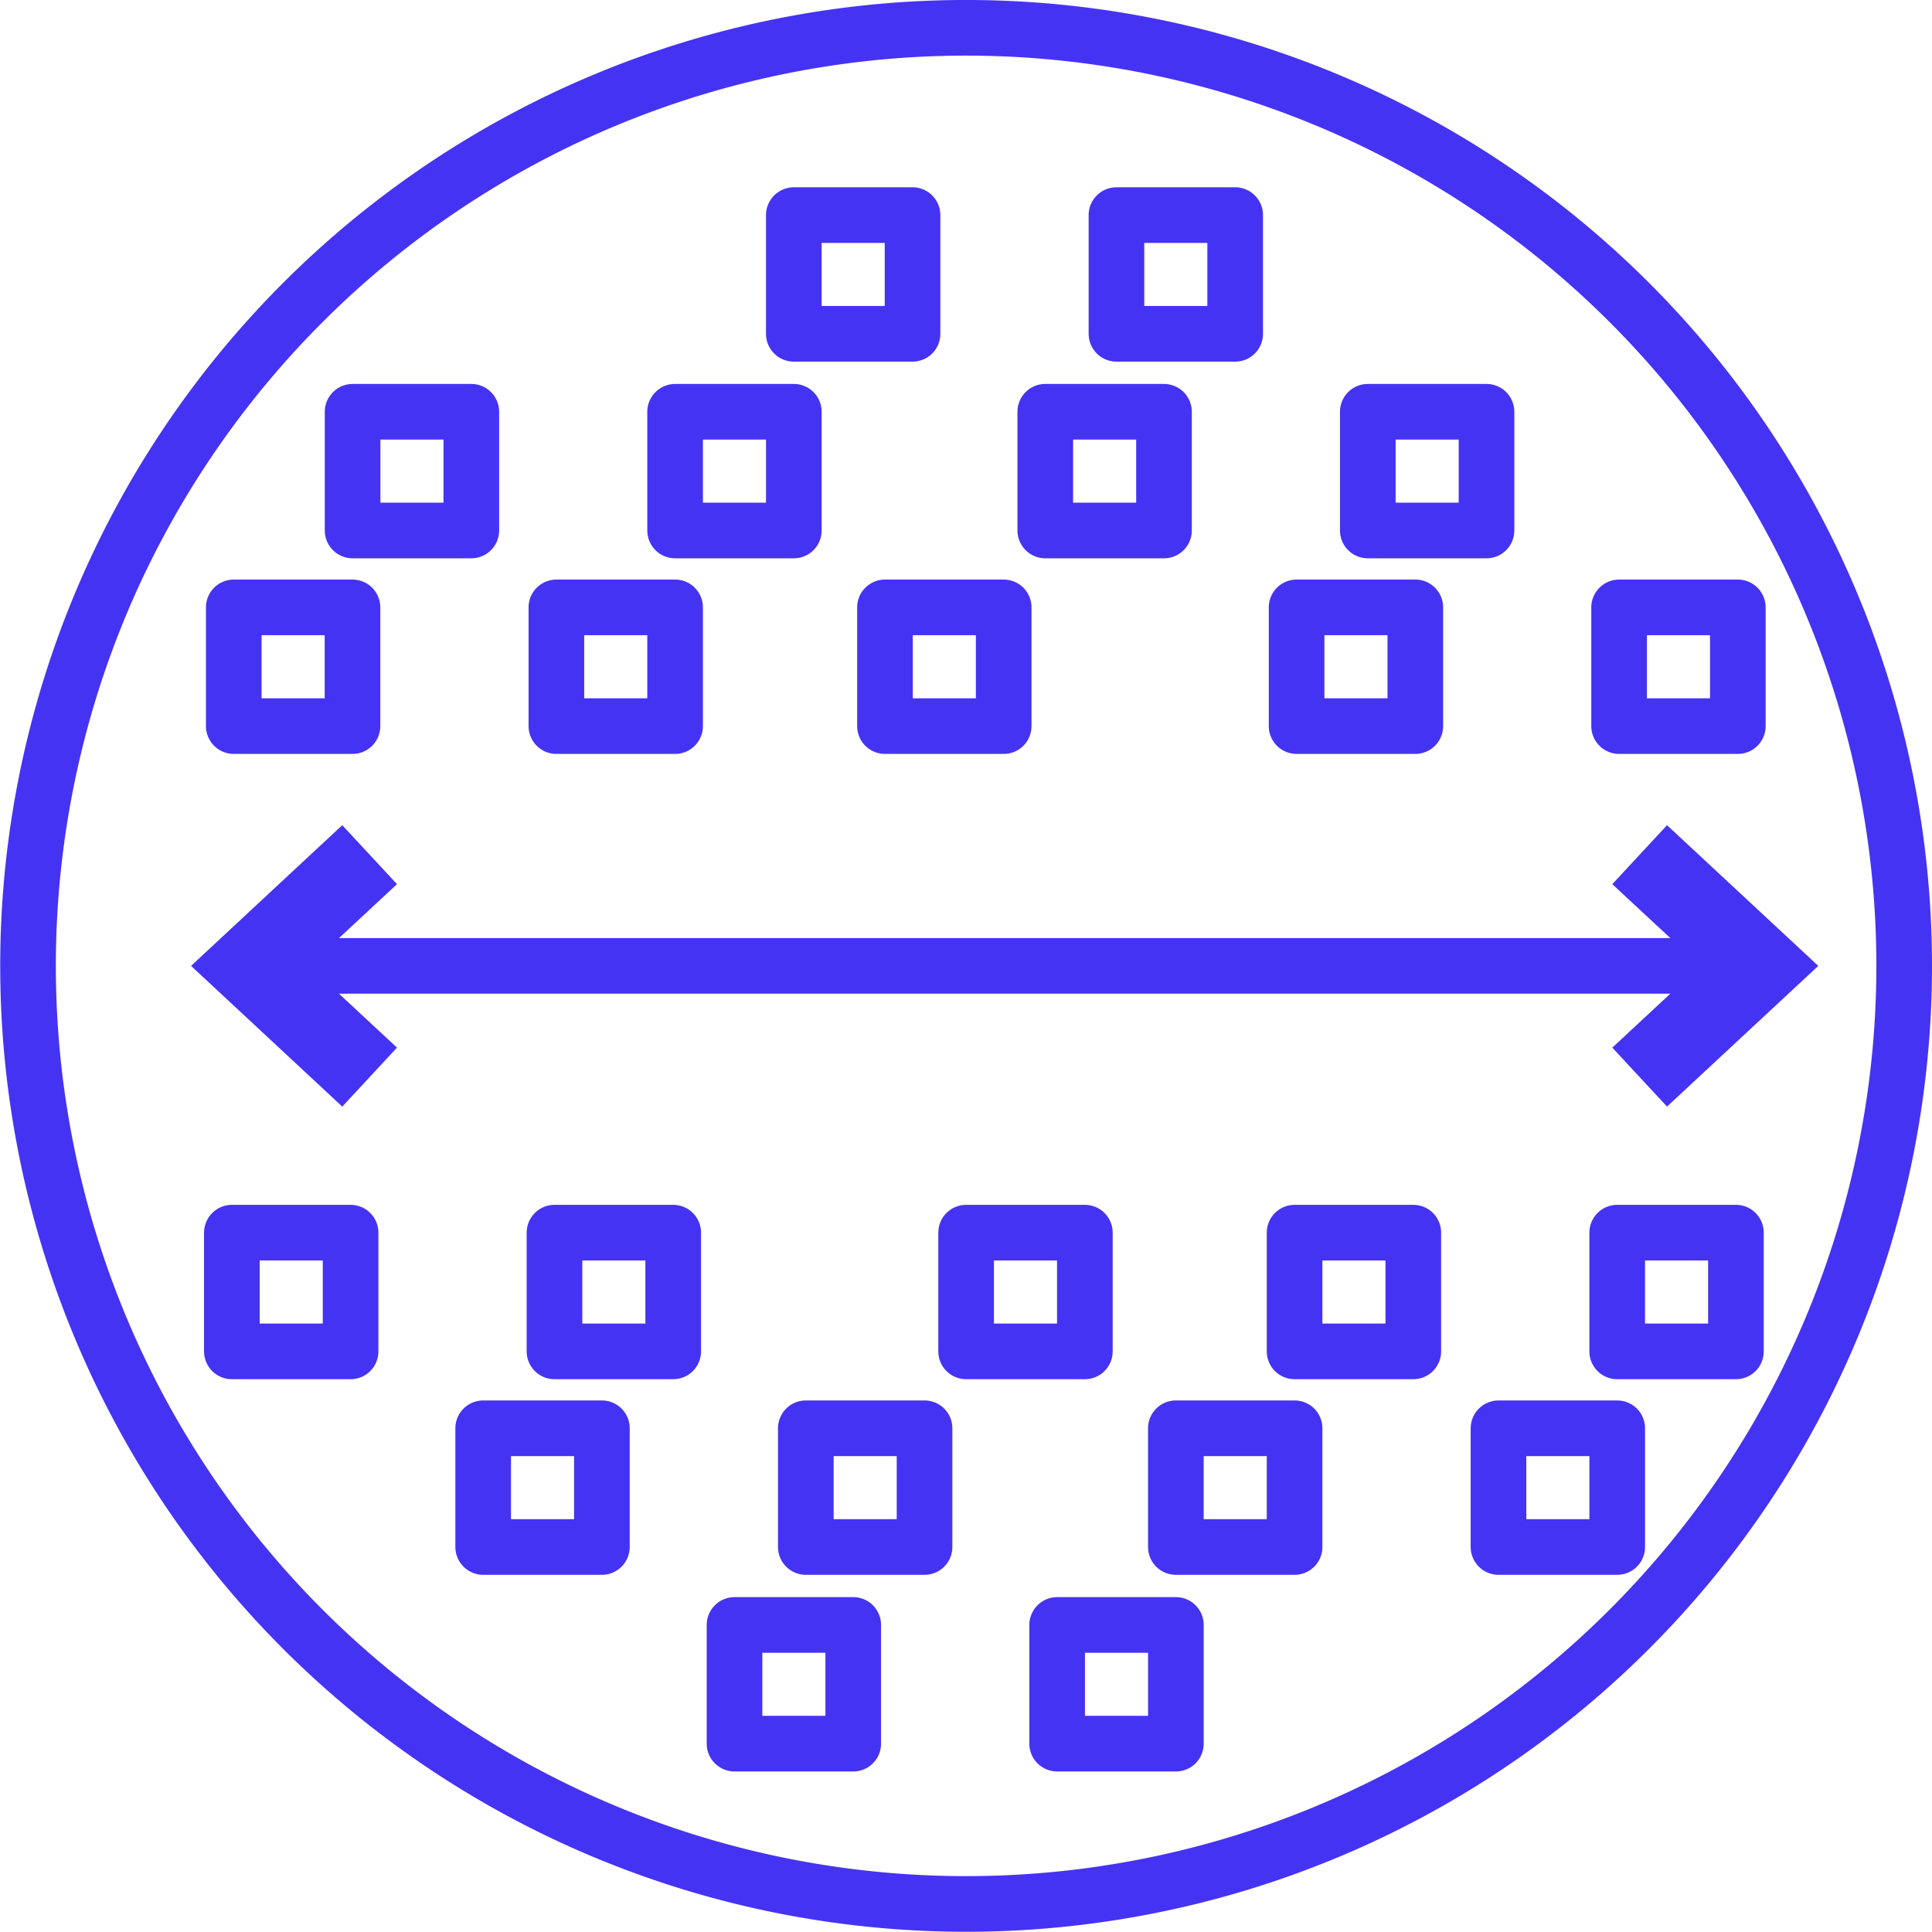
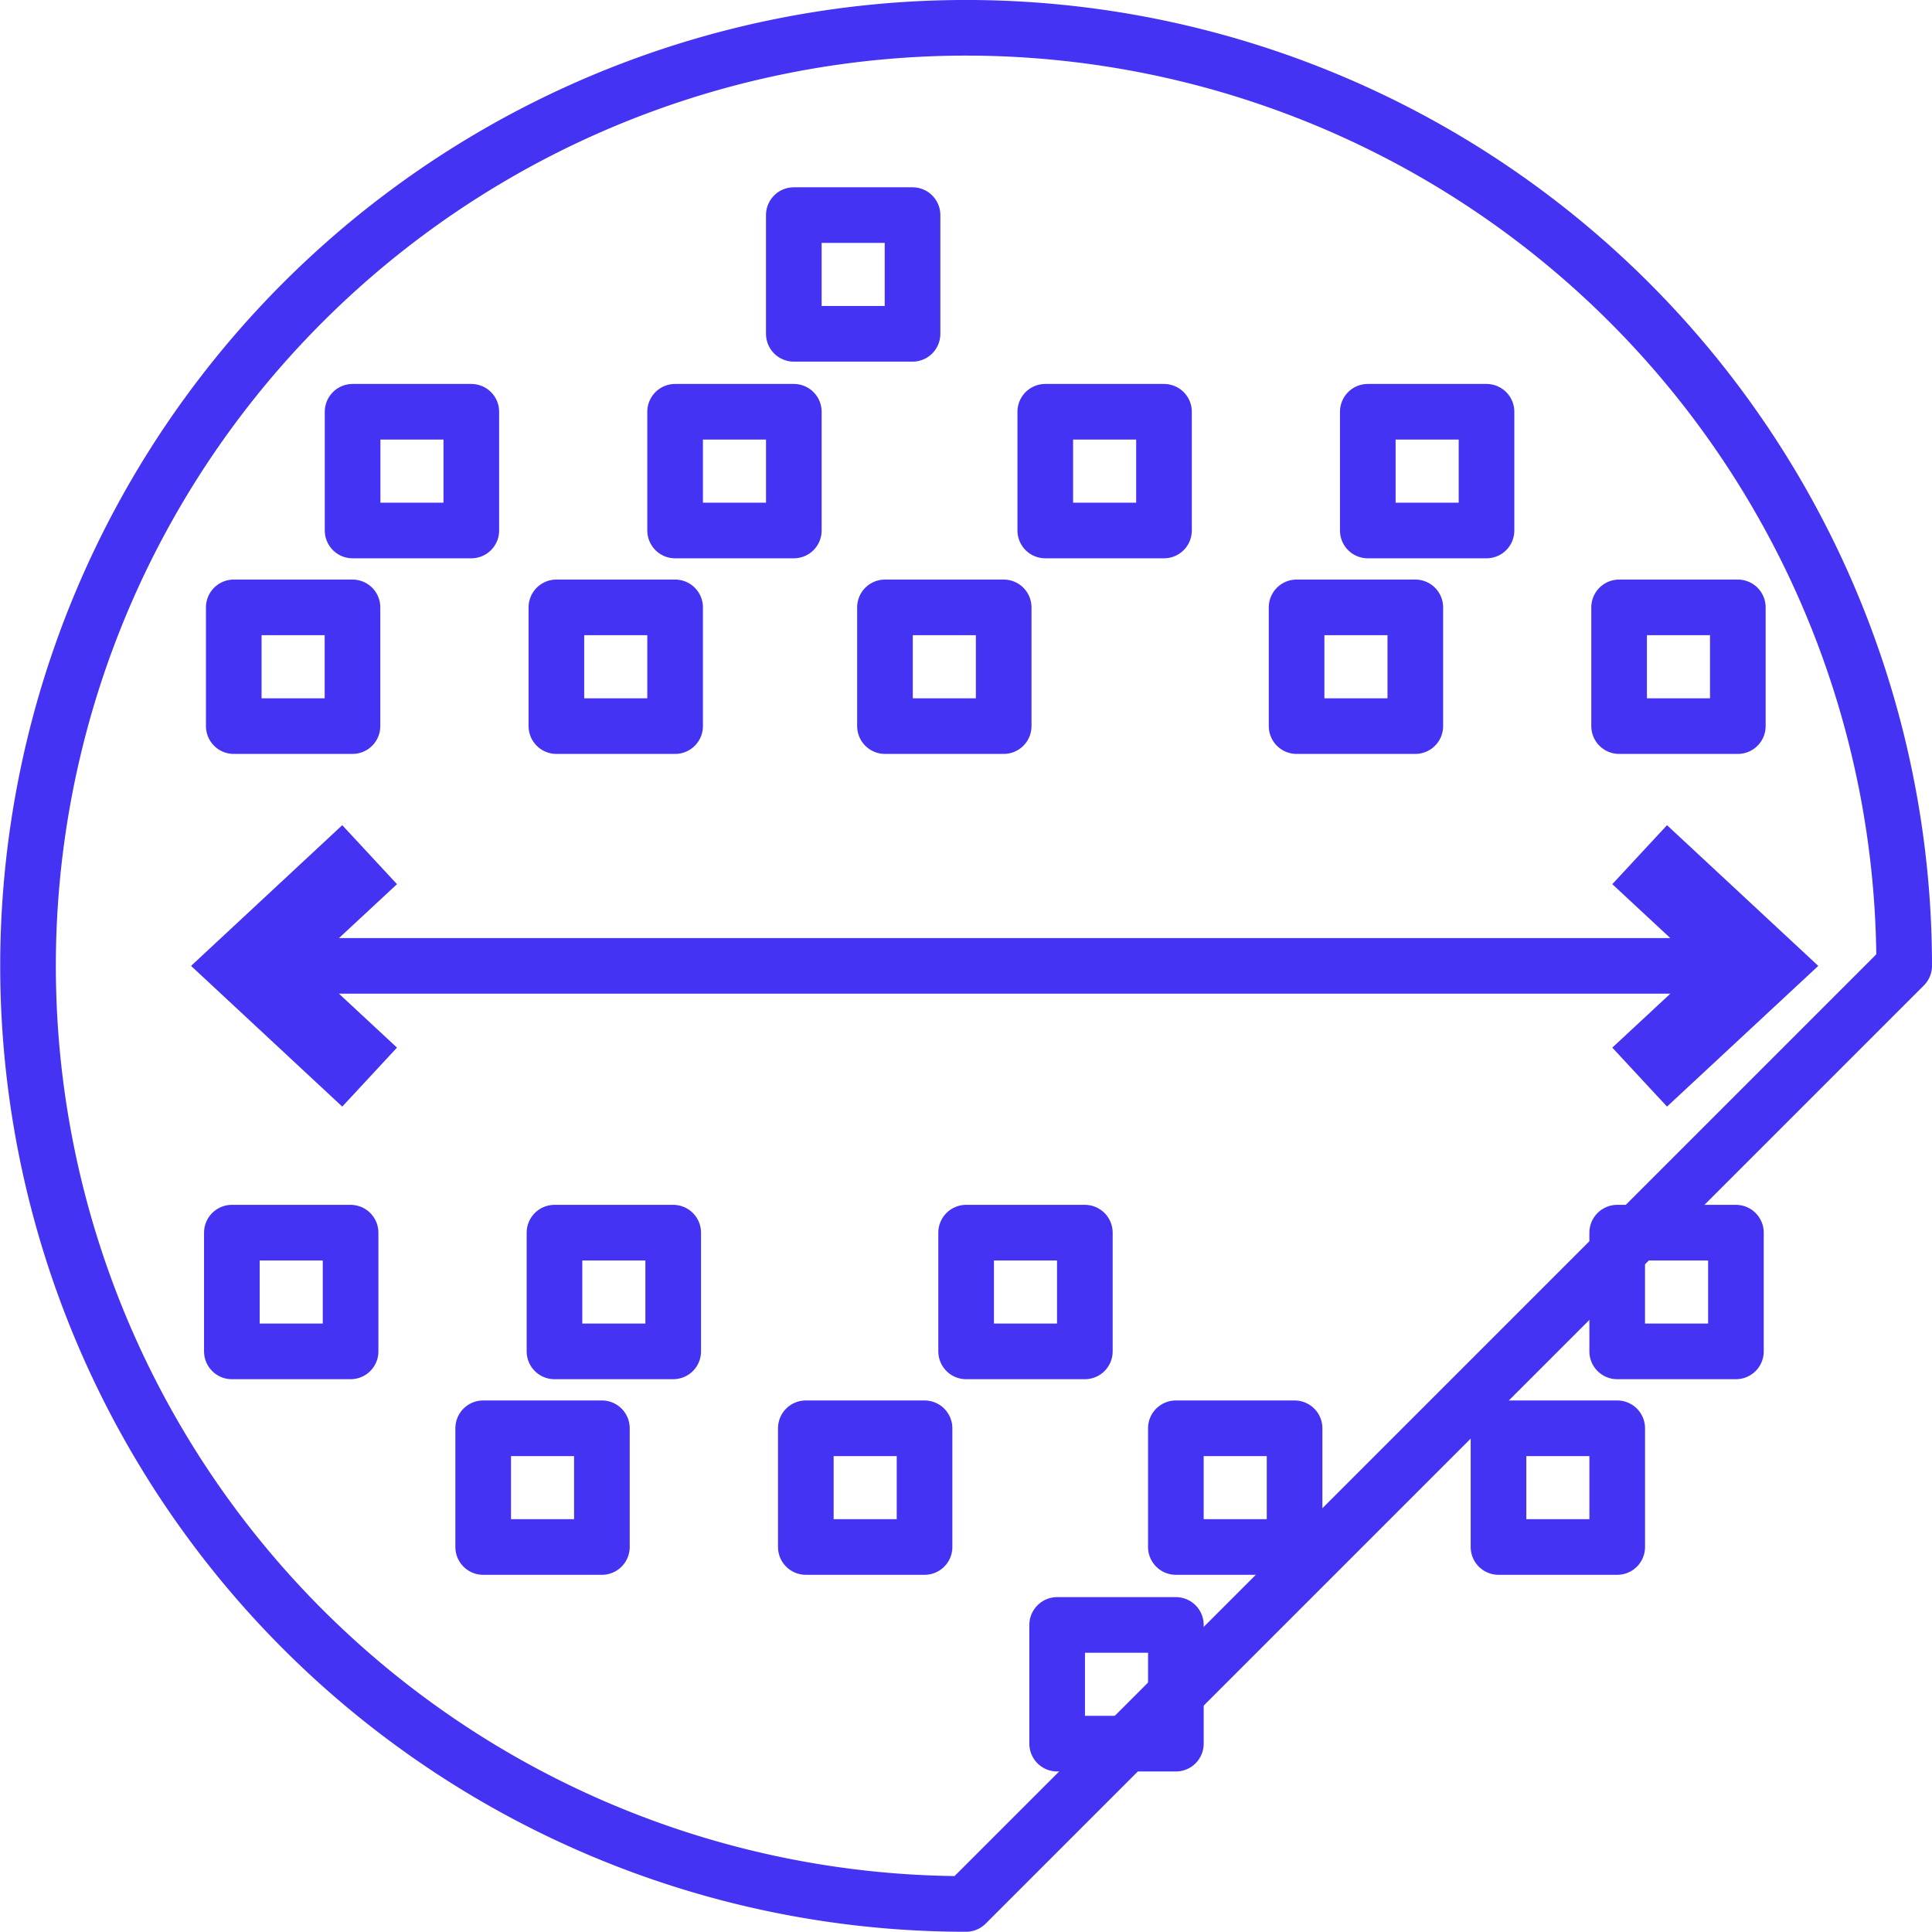
<svg xmlns="http://www.w3.org/2000/svg" width="107.648" height="107.635" viewBox="0 0 107.648 107.635">
  <g id="Group_10130" data-name="Group 10130" transform="translate(1.55 1.55)">
    <line id="Line_1031" data-name="Line 1031" x2="83.129" transform="translate(12.864 52.267)" fill="none" stroke="#4533f4" stroke-linecap="round" stroke-linejoin="round" stroke-width="3.1" />
    <path id="Path_10500" data-name="Path 10500" d="M9.269,47.909l.94-1.013L5.223,42.261l4.986-4.635-.94-1.013L3.2,42.261Z" transform="translate(8.171 10.007)" fill="none" stroke="#4533f4" stroke-width="3.1" />
    <path id="Path_10501" data-name="Path 10501" d="M16.085,47.909l-.94-1.013,4.986-4.635-4.986-4.635.94-1.013,6.072,5.648Z" transform="translate(75.329 10.007)" fill="none" stroke="#4533f4" stroke-width="3.1" />
-     <path id="Path_10502" data-name="Path 10502" d="M53.754,134.107h0a52.268,52.268,0,1,1,52.274-52.274A52.272,52.272,0,0,1,53.754,134.107Z" transform="translate(-1.48 -29.572)" fill="none" stroke="#4533f4" stroke-linecap="round" stroke-linejoin="round" stroke-width="3.1" />
-     <rect id="Rectangle_31842" data-name="Rectangle 31842" width="6.615" height="6.615" transform="translate(39.376 88.989)" fill="none" stroke="#4533f4" stroke-linecap="round" stroke-linejoin="round" stroke-width="3.1" />
+     <path id="Path_10502" data-name="Path 10502" d="M53.754,134.107h0a52.268,52.268,0,1,1,52.274-52.274Z" transform="translate(-1.48 -29.572)" fill="none" stroke="#4533f4" stroke-linecap="round" stroke-linejoin="round" stroke-width="3.1" />
    <rect id="Rectangle_31843" data-name="Rectangle 31843" width="6.615" height="6.615" transform="translate(57.353 88.989)" fill="none" stroke="#4533f4" stroke-linecap="round" stroke-linejoin="round" stroke-width="3.1" />
    <rect id="Rectangle_31844" data-name="Rectangle 31844" width="6.615" height="6.615" transform="translate(25.372 78.031)" fill="none" stroke="#4533f4" stroke-linecap="round" stroke-linejoin="round" stroke-width="3.1" />
    <rect id="Rectangle_31845" data-name="Rectangle 31845" width="6.615" height="6.615" transform="translate(43.349 78.031)" fill="none" stroke="#4533f4" stroke-linecap="round" stroke-linejoin="round" stroke-width="3.1" />
    <rect id="Rectangle_31846" data-name="Rectangle 31846" width="6.615" height="6.615" transform="translate(52.281 67.132)" fill="none" stroke="#4533f4" stroke-linecap="round" stroke-linejoin="round" stroke-width="3.1" />
    <rect id="Rectangle_31847" data-name="Rectangle 31847" width="6.615" height="6.615" transform="translate(11.369 67.132)" fill="none" stroke="#4533f4" stroke-linecap="round" stroke-linejoin="round" stroke-width="3.1" />
    <rect id="Rectangle_31848" data-name="Rectangle 31848" width="6.615" height="6.615" transform="translate(29.345 67.132)" fill="none" stroke="#4533f4" stroke-linecap="round" stroke-linejoin="round" stroke-width="3.1" />
    <rect id="Rectangle_31849" data-name="Rectangle 31849" width="6.615" height="6.615" transform="translate(63.967 78.031)" fill="none" stroke="#4533f4" stroke-linecap="round" stroke-linejoin="round" stroke-width="3.1" />
    <rect id="Rectangle_31850" data-name="Rectangle 31850" width="6.615" height="6.615" transform="translate(81.944 78.031)" fill="none" stroke="#4533f4" stroke-linecap="round" stroke-linejoin="round" stroke-width="3.1" />
-     <rect id="Rectangle_31851" data-name="Rectangle 31851" width="6.615" height="6.615" transform="translate(70.582 67.132)" fill="none" stroke="#4533f4" stroke-linecap="round" stroke-linejoin="round" stroke-width="3.1" />
    <rect id="Rectangle_31852" data-name="Rectangle 31852" width="6.615" height="6.615" transform="translate(88.558 67.132)" fill="none" stroke="#4533f4" stroke-linecap="round" stroke-linejoin="round" stroke-width="3.1" />
-     <rect id="Rectangle_31853" data-name="Rectangle 31853" width="6.615" height="6.615" transform="translate(60.657 10.435)" fill="none" stroke="#4533f4" stroke-linecap="round" stroke-linejoin="round" stroke-width="3.1" />
    <rect id="Rectangle_31854" data-name="Rectangle 31854" width="6.615" height="6.615" transform="translate(42.68 10.435)" fill="none" stroke="#4533f4" stroke-linecap="round" stroke-linejoin="round" stroke-width="3.1" />
    <rect id="Rectangle_31855" data-name="Rectangle 31855" width="6.615" height="6.615" transform="translate(74.661 21.393)" fill="none" stroke="#4533f4" stroke-linecap="round" stroke-linejoin="round" stroke-width="3.1" />
    <rect id="Rectangle_31856" data-name="Rectangle 31856" width="6.615" height="6.615" transform="translate(56.691 21.393)" fill="none" stroke="#4533f4" stroke-linecap="round" stroke-linejoin="round" stroke-width="3.1" />
    <rect id="Rectangle_31857" data-name="Rectangle 31857" width="6.615" height="6.615" transform="translate(47.759 32.292)" fill="none" stroke="#4533f4" stroke-linecap="round" stroke-linejoin="round" stroke-width="3.1" />
    <rect id="Rectangle_31858" data-name="Rectangle 31858" width="6.615" height="6.615" transform="translate(88.664 32.292)" fill="none" stroke="#4533f4" stroke-linecap="round" stroke-linejoin="round" stroke-width="3.1" />
    <rect id="Rectangle_31859" data-name="Rectangle 31859" width="6.615" height="6.615" transform="translate(70.694 32.292)" fill="none" stroke="#4533f4" stroke-linecap="round" stroke-linejoin="round" stroke-width="3.1" />
    <rect id="Rectangle_31860" data-name="Rectangle 31860" width="6.615" height="6.615" transform="translate(36.066 21.393)" fill="none" stroke="#4533f4" stroke-linecap="round" stroke-linejoin="round" stroke-width="3.1" />
    <rect id="Rectangle_31861" data-name="Rectangle 31861" width="6.615" height="6.615" transform="translate(18.096 21.393)" fill="none" stroke="#4533f4" stroke-linecap="round" stroke-linejoin="round" stroke-width="3.1" />
    <rect id="Rectangle_31862" data-name="Rectangle 31862" width="6.615" height="6.615" transform="translate(29.451 32.292)" fill="none" stroke="#4533f4" stroke-linecap="round" stroke-linejoin="round" stroke-width="3.1" />
    <rect id="Rectangle_31863" data-name="Rectangle 31863" width="6.615" height="6.615" transform="translate(11.475 32.292)" fill="none" stroke="#4533f4" stroke-linecap="round" stroke-linejoin="round" stroke-width="3.1" />
  </g>
</svg>